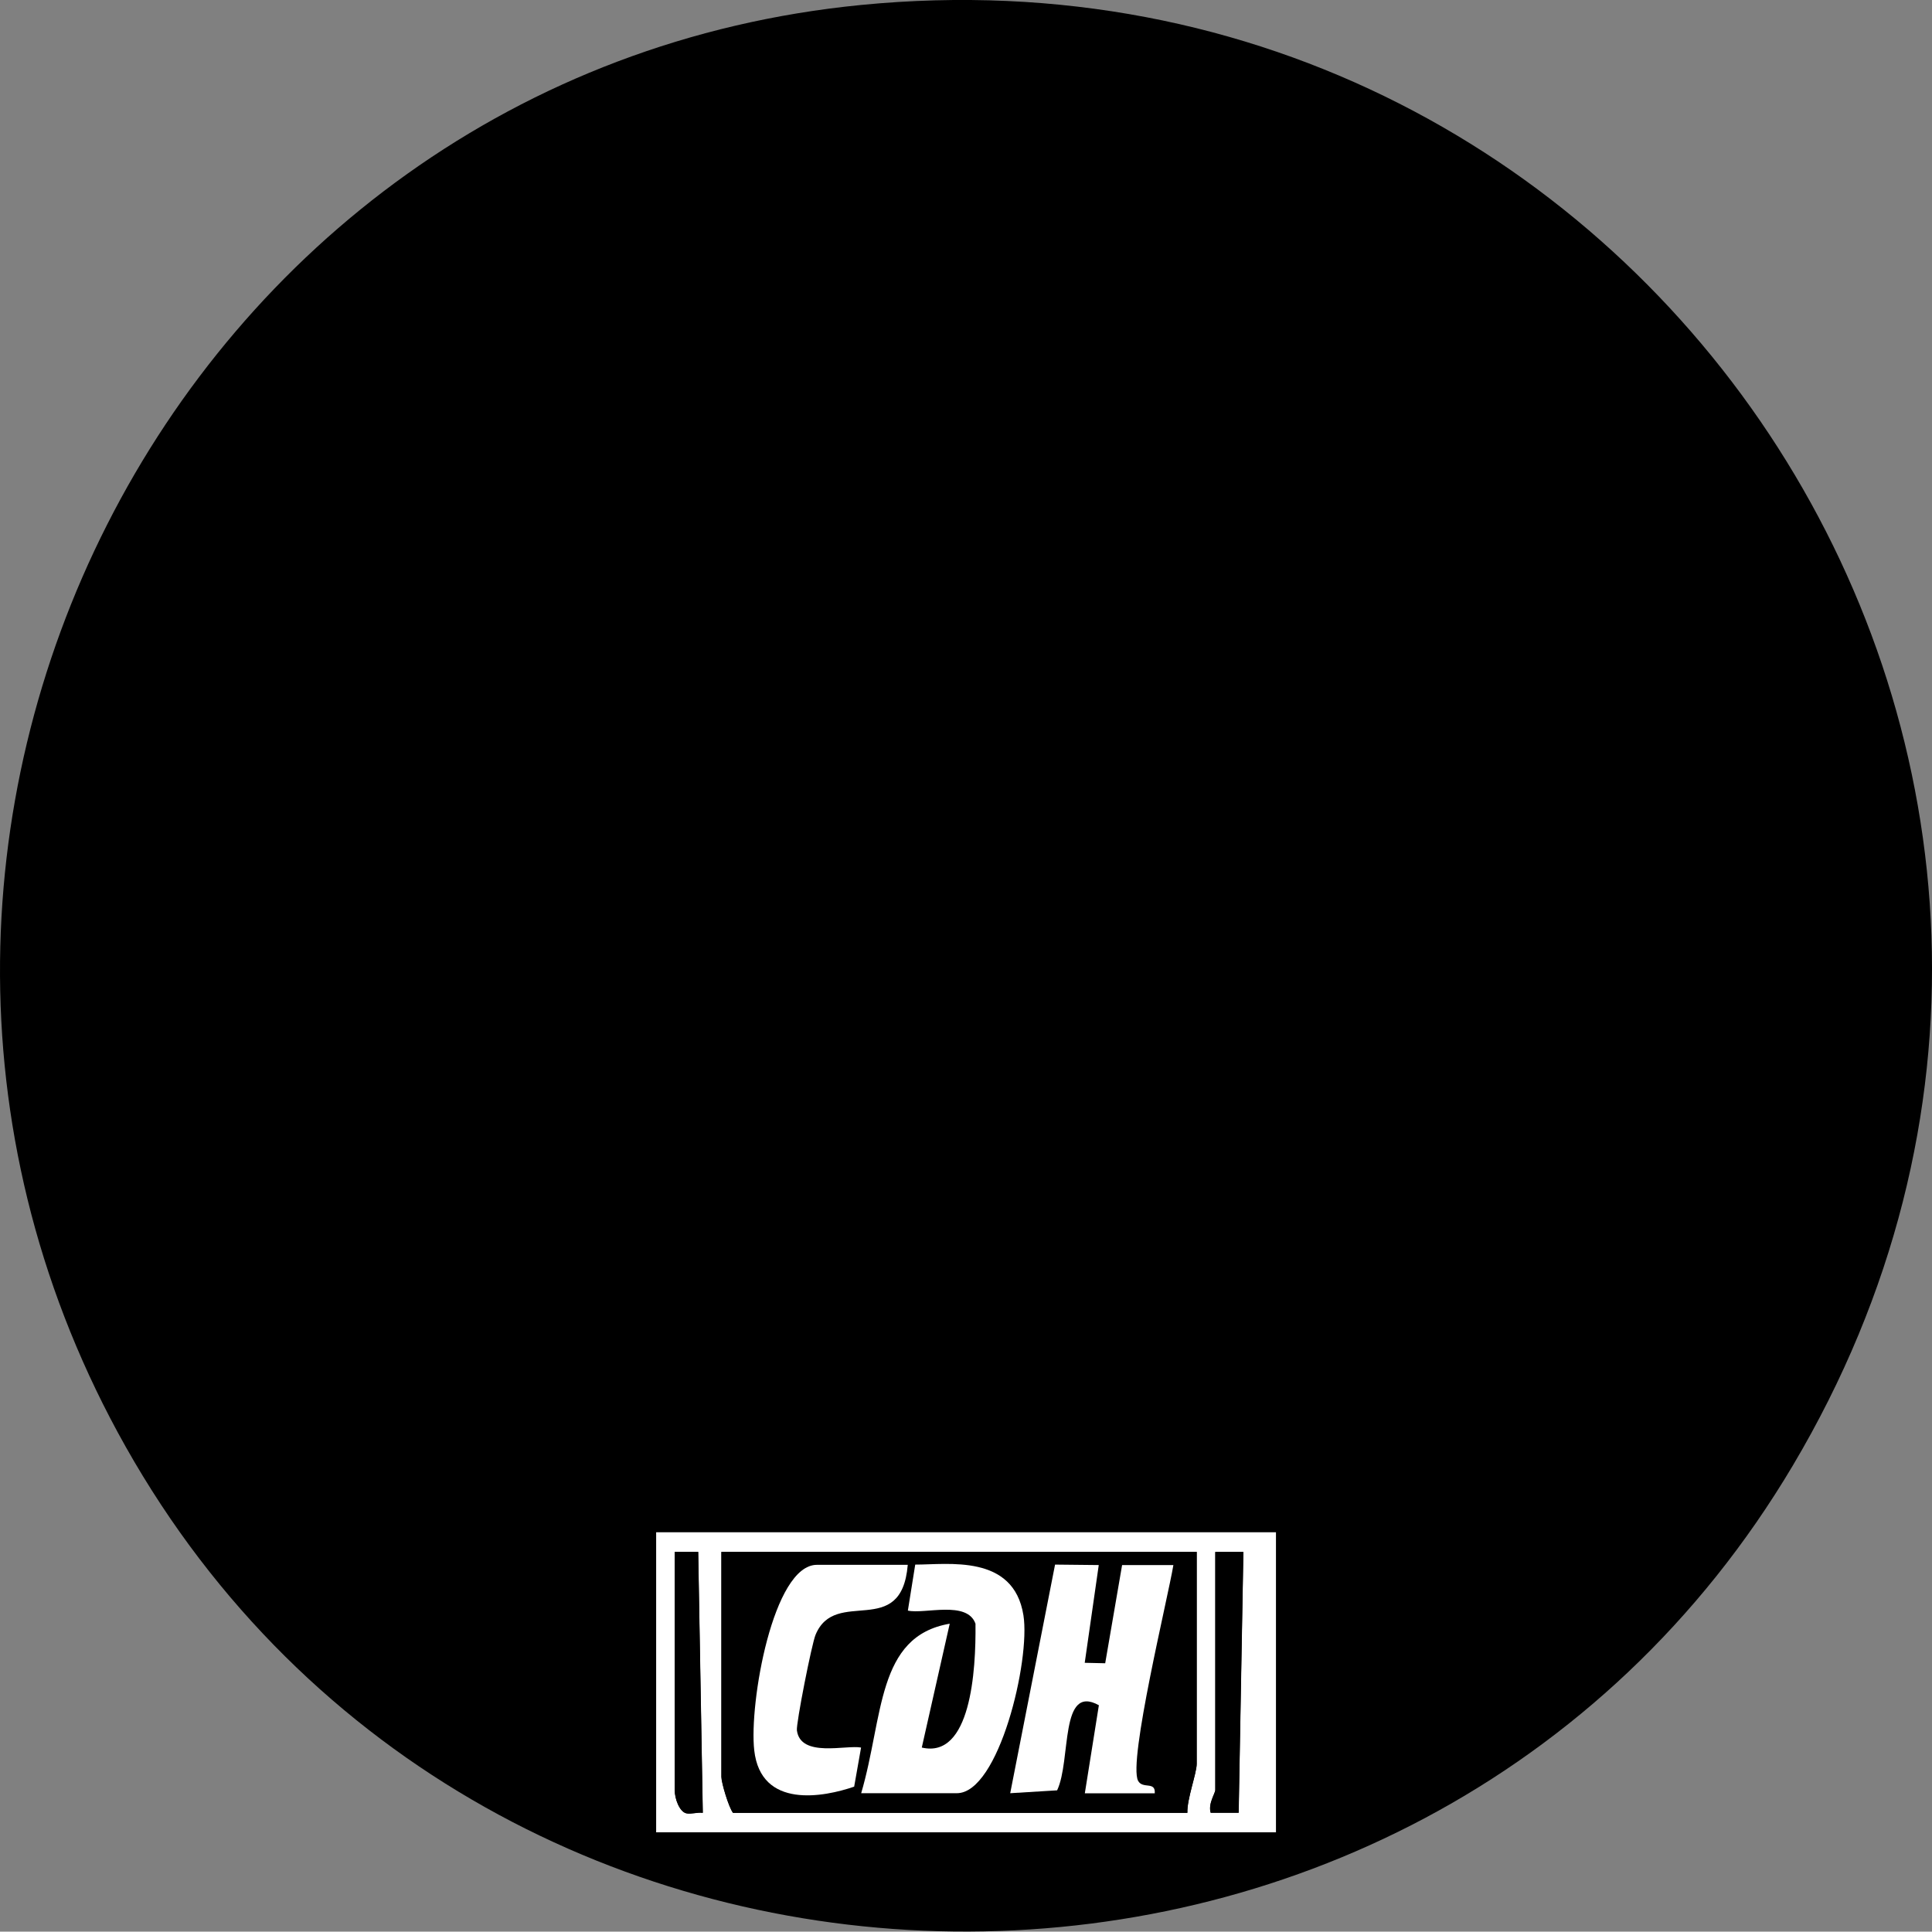
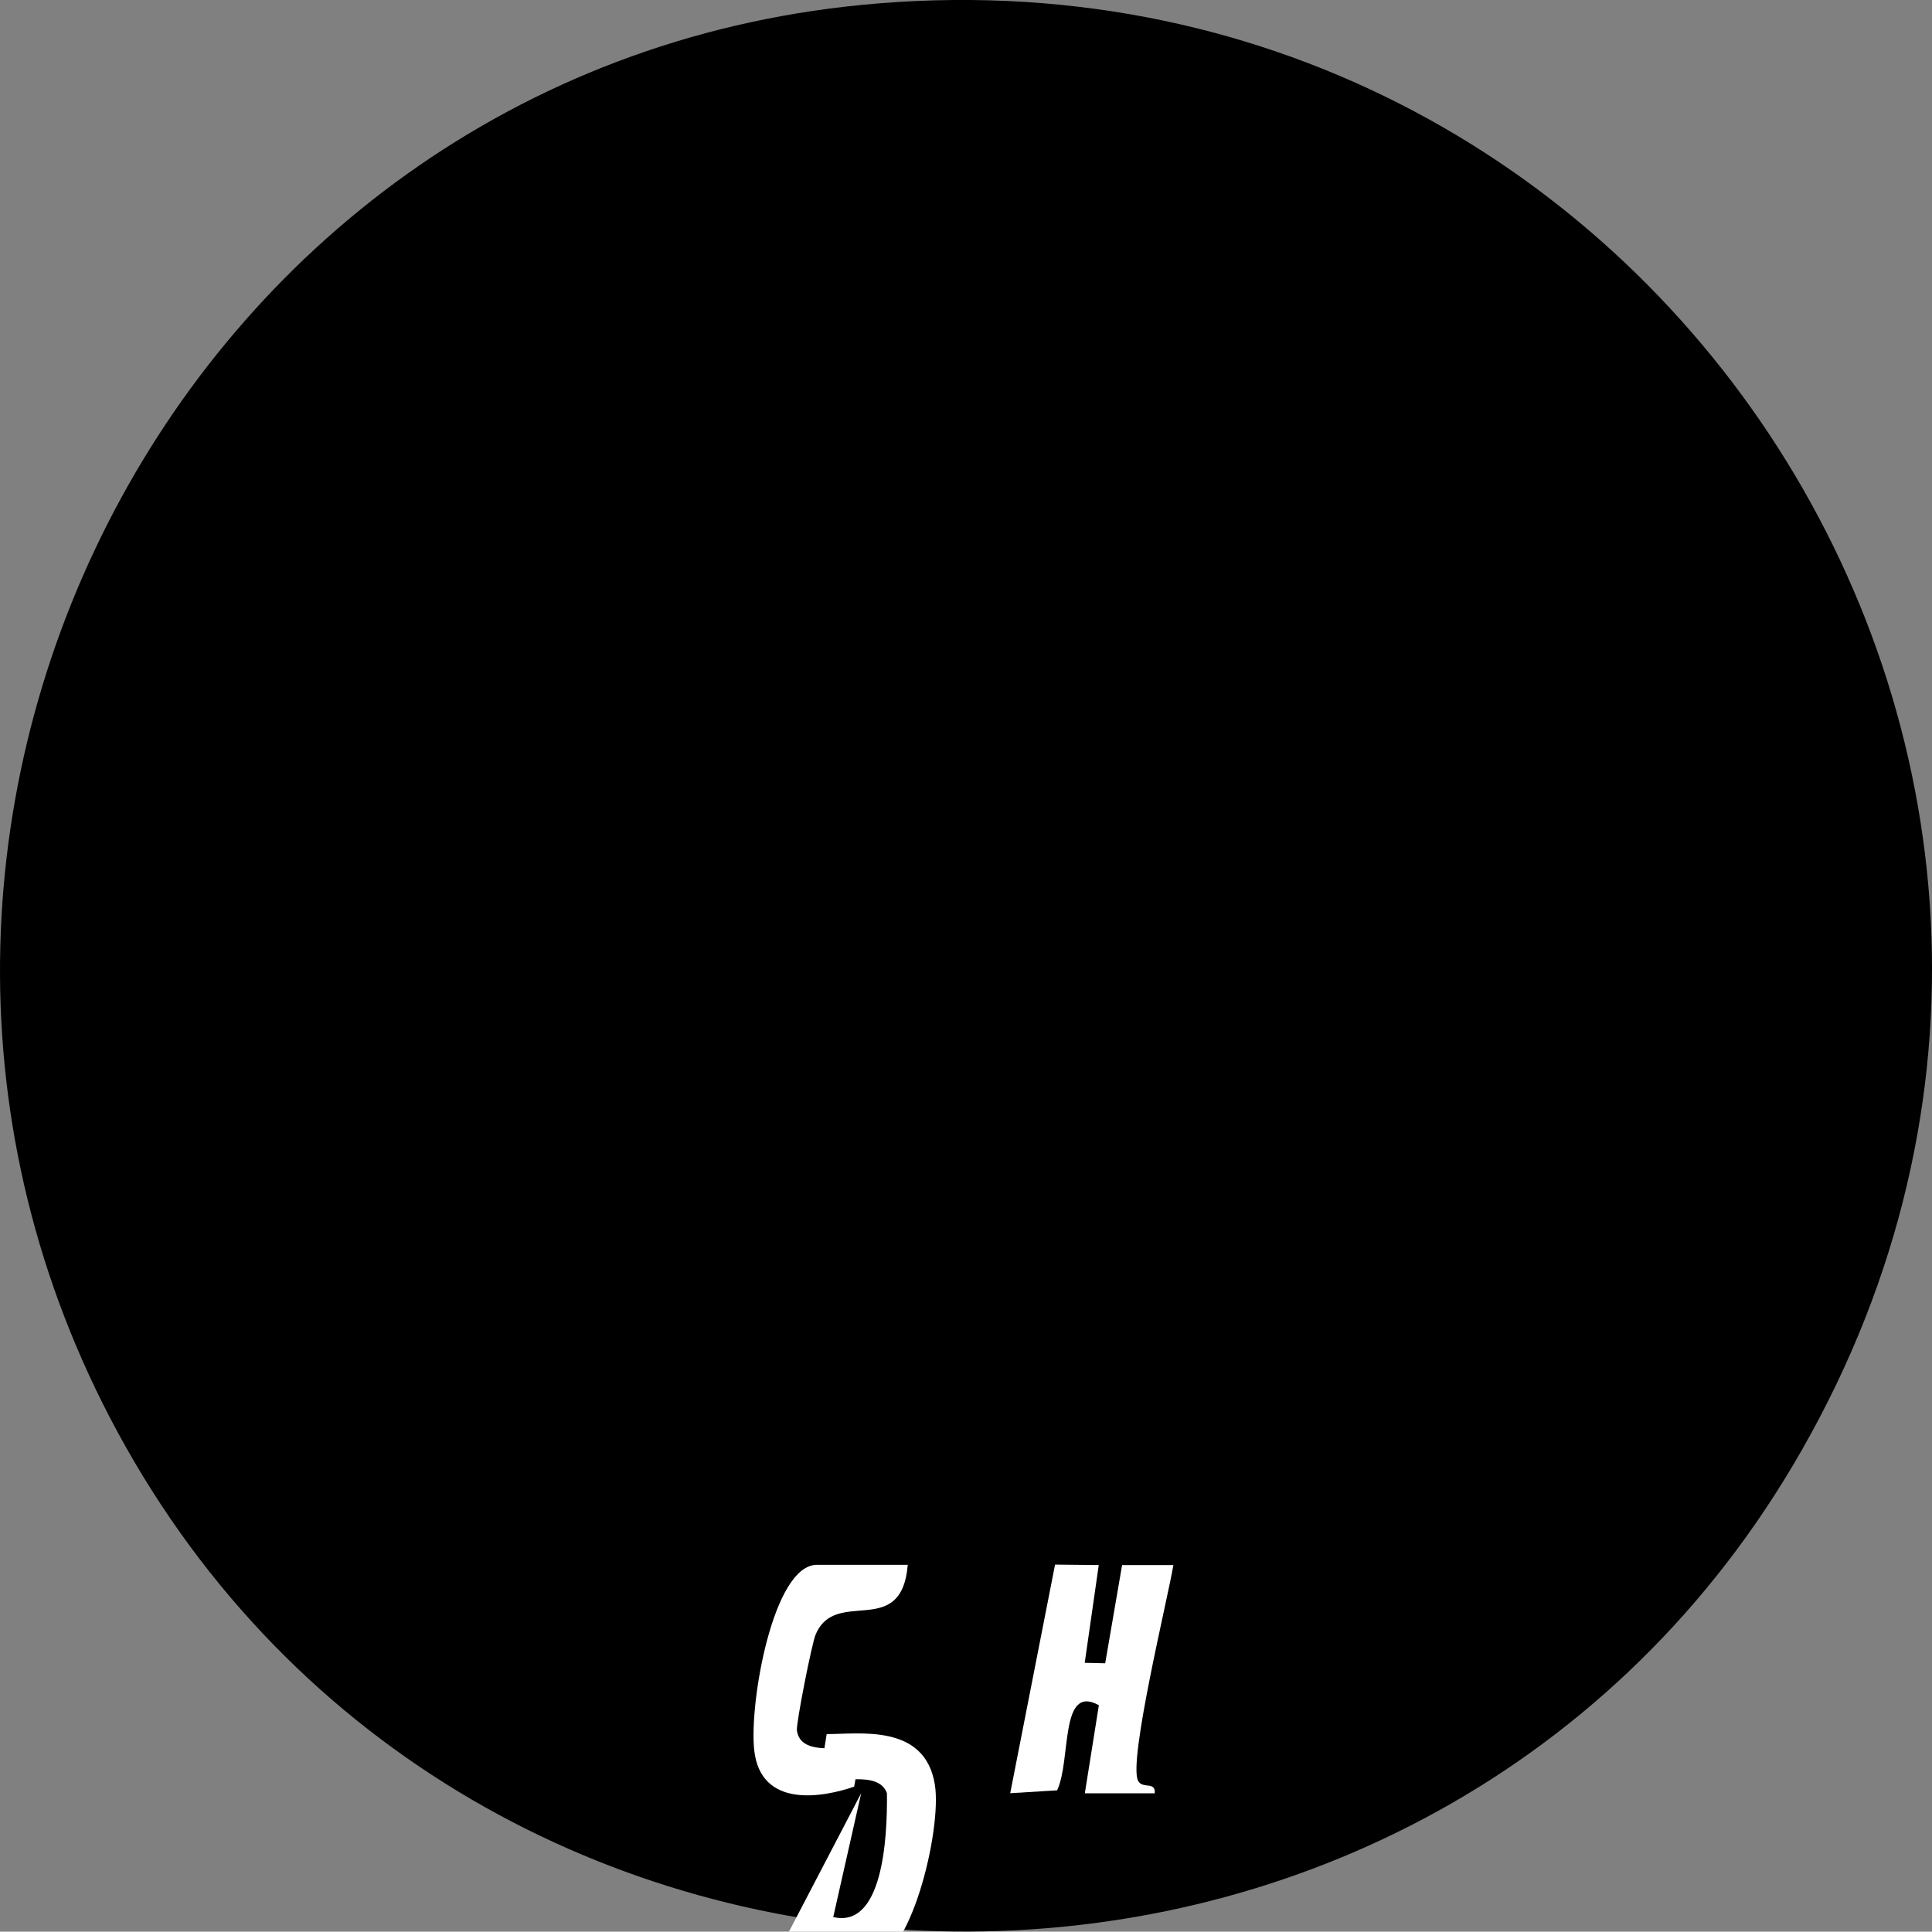
<svg xmlns="http://www.w3.org/2000/svg" id="Layer_1" data-name="Layer 1" viewBox="0 0 168.01 167.98">
  <rect x="0" y="0" width="168.01" height="167.98" fill="#808080" stroke="none" />
  <defs>
    <style>
      .cls-1 {
        fill: none;
        stroke: #000;
        stroke-miterlimit: 10;
      }

      .cls-2 {
        fill: #fff;
      }

      .cls-2, .cls-3 {
        fill-rule: evenodd;
      }
    </style>
  </defs>
  <path d="M74.9.43c69-6.76,116.58,67.11,81.01,127.01-32.53,54.78-113.72,53.83-144.98-1.63C-18.66,73.29,14.88,6.31,74.9.43Z" />
  <rect class="cls-1" x="57.06" y="133.26" width="53.9" height="26.09" />
-   <path class="cls-2" d="M105.69,134.96v20.7c0,.29-.64,1.19-.4,1.98h2.43s.41-22.68.41-22.68h-2.43ZM104.07,134.96h-41.34v19.57c0,.49.63,2.63,1.01,3.12h39.51c-.05-1.17.81-3.45.81-4.25v-18.43ZM58.68,134.96v20.7c0,.77.42,1.88,1,2.02.41.1.98-.11,1.44-.04l-.4-22.69h-2.03ZM110.96,159.34h-53.9v-26.09h53.9v26.09Z" />
  <path class="cls-3" d="M94.34,155.94h6.08c.08-1.08-1.05-.34-1.45-1.09-.88-1.66,2.6-15.88,3.07-18.76h-4.46s-1.47,8.53-1.47,8.53l-1.78-.04,1.22-8.5-3.8-.04-3.9,19.88,4.08-.25c1.24-2.63.2-9.29,3.63-7.4l-1.22,7.65ZM74.89,155.94h8.31c3.65,0,6.42-11.56,5.79-15.47-.85-5.35-6.58-4.4-9.41-4.41l-.64,4c1.45.33,5.16-.91,5.88,1.14.05,4.12-.42,11.77-4.67,10.77l2.43-10.77c-6.37,1.09-5.75,8.13-7.7,14.74ZM78.94,136.09h-7.9c-3.82,0-5.91,12.07-5.45,16.13.58,5.13,6.08,4.05,8.69,3.16l.6-3.4c-1.29-.25-5.27.91-5.58-1.49-.08-.59,1.29-7.52,1.62-8.31,1.73-4.2,7.46.47,8.02-6.08ZM104.07,134.96v18.43c0,.81-.86,3.09-.81,4.25h-39.51c-.38-.48-1.01-2.63-1.01-3.12v-19.57h41.34Z" />
  <path class="cls-3" d="M105.69,134.96h2.43s-.41,22.68-.41,22.68h-2.43c-.24-.79.4-1.69.4-1.98v-20.7Z" />
  <path class="cls-3" d="M58.68,134.96h2.03s.4,22.69.4,22.69c-.46-.07-1.02.14-1.44.04-.58-.14-1-1.25-1-2.02v-20.7Z" />
  <path class="cls-2" d="M94.34,155.94l1.22-7.65c-3.43-1.9-2.39,4.77-3.63,7.4l-4.08.25,3.9-19.88,3.8.04-1.22,8.5,1.78.04,1.47-8.54h4.46c-.48,2.88-3.95,17.09-3.07,18.76.4.75,1.53.01,1.45,1.09h-6.08Z" />
-   <path class="cls-2" d="M74.89,155.94c1.95-6.62,1.32-13.65,7.7-14.74l-2.43,10.77c4.25,1,4.72-6.65,4.67-10.77-.73-2.05-4.43-.81-5.88-1.14l.64-4c2.83.01,8.56-.94,9.41,4.41.62,3.91-2.14,15.47-5.79,15.47h-8.31Z" />
+   <path class="cls-2" d="M74.89,155.94l-2.43,10.77c4.25,1,4.72-6.65,4.67-10.77-.73-2.05-4.43-.81-5.88-1.14l.64-4c2.83.01,8.56-.94,9.41,4.41.62,3.91-2.14,15.47-5.79,15.47h-8.31Z" />
  <path class="cls-2" d="M78.94,136.09c-.56,6.55-6.29,1.88-8.02,6.08-.33.79-1.7,7.72-1.62,8.31.32,2.4,4.29,1.24,5.58,1.49l-.6,3.4c-2.61.9-8.11,1.98-8.69-3.16-.46-4.06,1.63-16.13,5.45-16.13h7.9Z" />
</svg>